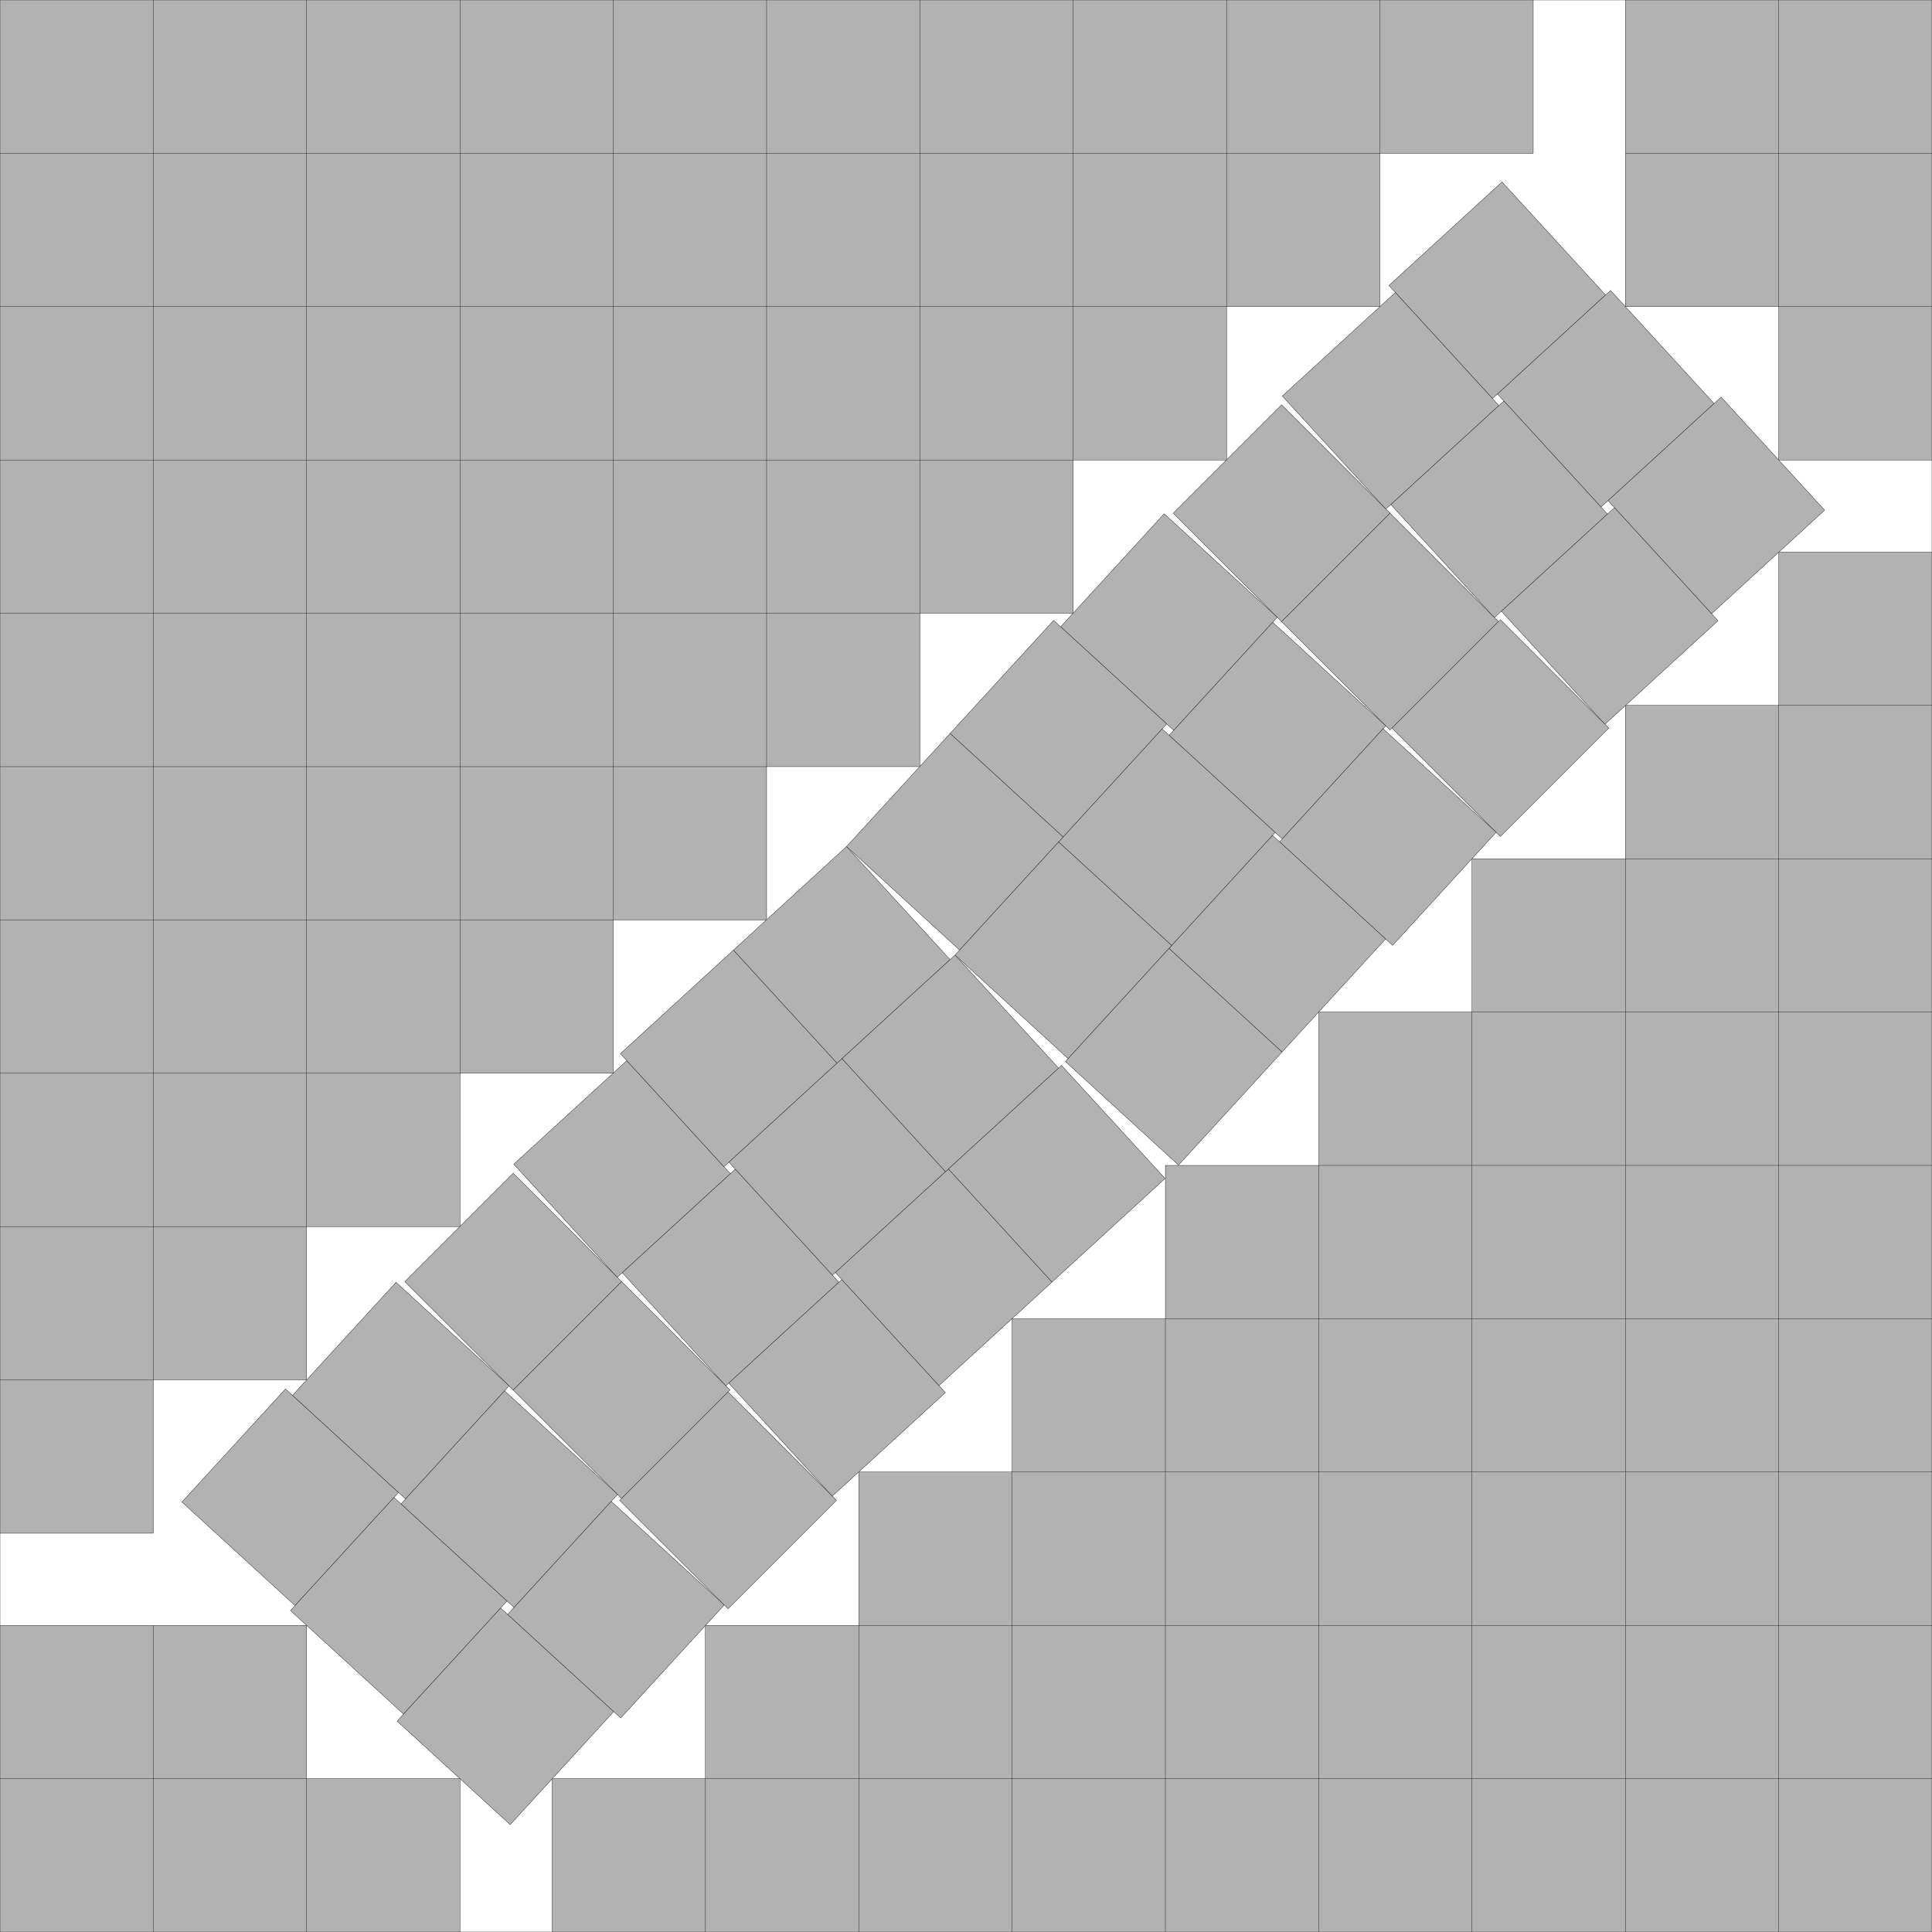
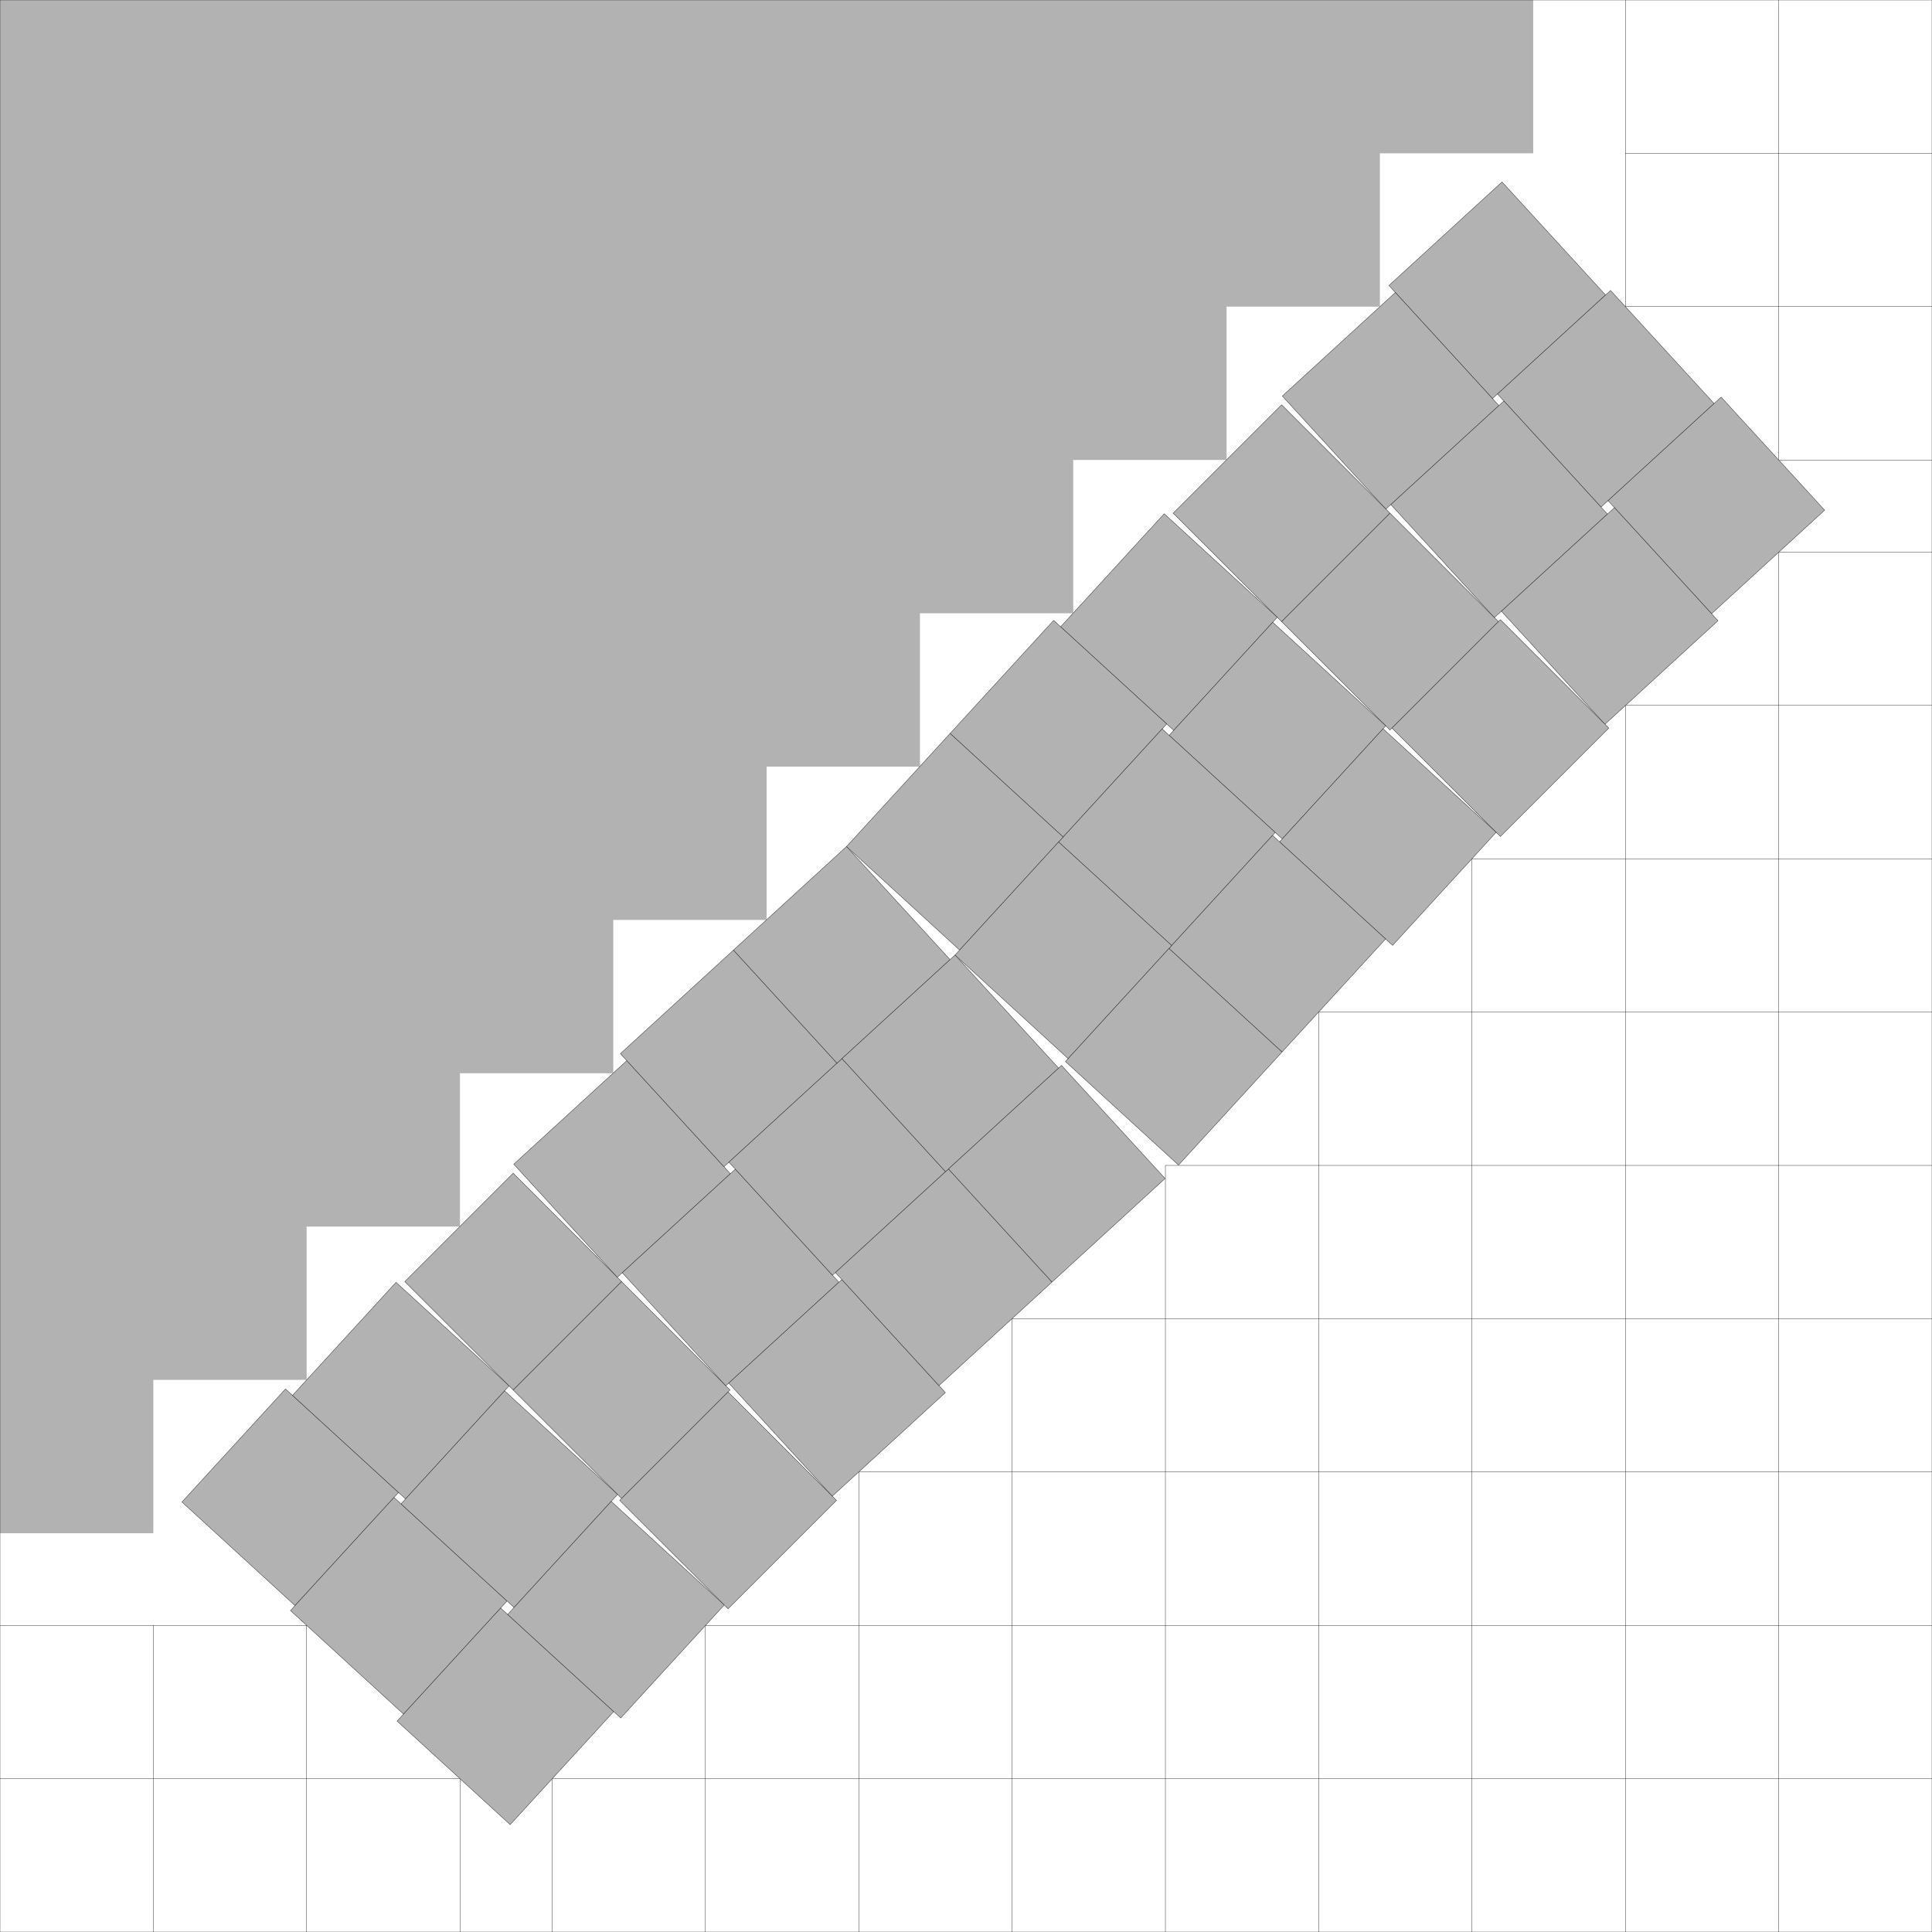
<svg xmlns="http://www.w3.org/2000/svg" xmlns:xlink="http://www.w3.org/1999/xlink" width="100%" height="100%" viewBox="0 0 12.601 12.601" style="fill:#B2B2B2; stroke:black; stroke-width:0.002" id="svg">
  <rect x="0" y="0" width="12.601" height="12.601" fill="#808080" stroke="none" />
  <script xlink:href="svgDisp.js" />
  <defs>
    <rect width="12.601" height="12.601" id="outer" />
    <rect width="1" height="1" id="one" />
  </defs>
  <use xlink:href="#outer" style="fill:white; stroke:none" />
  <g>
    <path style="stroke:none" d="M10,0 V 1 H9 V2 H8 V3 H7 V4 H6 V5 H5 V6 H4 V7 H3 V8 H2 V9 H1 V10 H0 V0" />
-     <path style="fill:none" d="M10,0 V 1 H0                                      M 9,0 V 2 H0                                      M 8,0 V 3 H0                                      M 7,0 V 4 H0                                      M 6,0 V 5 H0                                      M 5,0 V 6 H0                                      M 4,0 V 7 H0                                      M 3,0 V 8 H0                                      M 2,0 V 9 H0                                      M 1,0 V10 H0" />
  </g>
  <g id="corner" transform="translate(0 12.601) scale(1 -1)">
-     <path style="stroke:none" d="M3,0 V1 H2 V2 H0 V0" />
    <path style="fill:none" d="M3,0 V1 H0                                      M2,0 V2 H0                                      M1,0 V2" />
  </g>
  <use xlink:href="#corner" transform="rotate(90) scale(1 -1)" />
  <g transform="translate(12.601 12.601) scale(-1 -1)">
-     <path style="stroke:none" d="M9,0 V1 H8 V2 H7 V3 H6 V4 H5 V5 H4 V6 H3 V7 H2 V8 H1 V9 H0 V0" />
    <path style="fill:none" d="M9,0 V1 H0                                      M8,0 V2 H0                                      M7,0 V3 H0                                      M6,0 V4 H0                                      M5,0 V5 H0                                      M4,0 V6 H0                                      M3,0 V7 H0                                      M2,0 V8 H0                                      M1,0 V9 H0" />
  </g>
  <defs>
    <g id="straight">
      <use xlink:href="#one" transform="translate(0 )" />
      <use xlink:href="#one" transform="translate(1     )" />
      <use xlink:href="#one" transform="translate(2     ) translate(0 .018)" />
    </g>
    <g id="turn_CCW">
      <use xlink:href="#one" transform="translate(0 )" />
      <use xlink:href="#one" transform="translate(1 .044)" />
      <use xlink:href="#one" transform="translate(1 .044) translate(1 .044) translate(0 .018)" />
    </g>
    <g id="turn_CW">
      <use xlink:href="#one" transform="translate(0 )" />
      <use xlink:href="#one" transform="translate(1 -.044)" />
      <use xlink:href="#one" transform="translate(1 -.044) translate(1 -.044) translate(0 .018)" />
    </g>
  </defs>
  <g id="side1">
    <g transform="translate(3 12.601) translate(0 -1) rotate(45) rotate(-2.516) translate(.444) translate(-3 -1) translate(0 -.062) translate(0 -.044)">
      <use xlink:href="#turn_CCW" />
      <use xlink:href="#turn_CCW" transform="translate(.062 -1)" />
    </g>
    <g transform="scale(.5 1) translate(12.601 12.601) translate(-6 -1) scale(2 .5) translate(0 12.601) translate(0 -12) scale(1 2) rotate(45) translate(-3 -1) translate(0 .005)">
      <use xlink:href="#straight" transform="translate(.028) translate(0 -1) translate(0 -1.043)" />
      <use xlink:href="#turn_CW" transform="translate(.033) translate(0 -1) translate(0 -1.043) translate(0 -1.043) rotate(2.516)" />
      <use xlink:href="#turn_CW" transform="translate(.033) translate(0 -1) translate(0 -1.043) translate(0 -1.043) rotate(2.516) translate(-.062 -1)" />
      <use xlink:href="#turn_CW" transform="translate(.033) translate(0 -1) translate(0 -1.043) translate(0 -1.043) rotate(2.516) translate(-.062 -2)" />
    </g>
  </g>
  <use xlink:href="#side1" transform="rotate(90) scale(1 -1)" />
  <use xlink:href="#outer" style="fill:none" />
</svg>